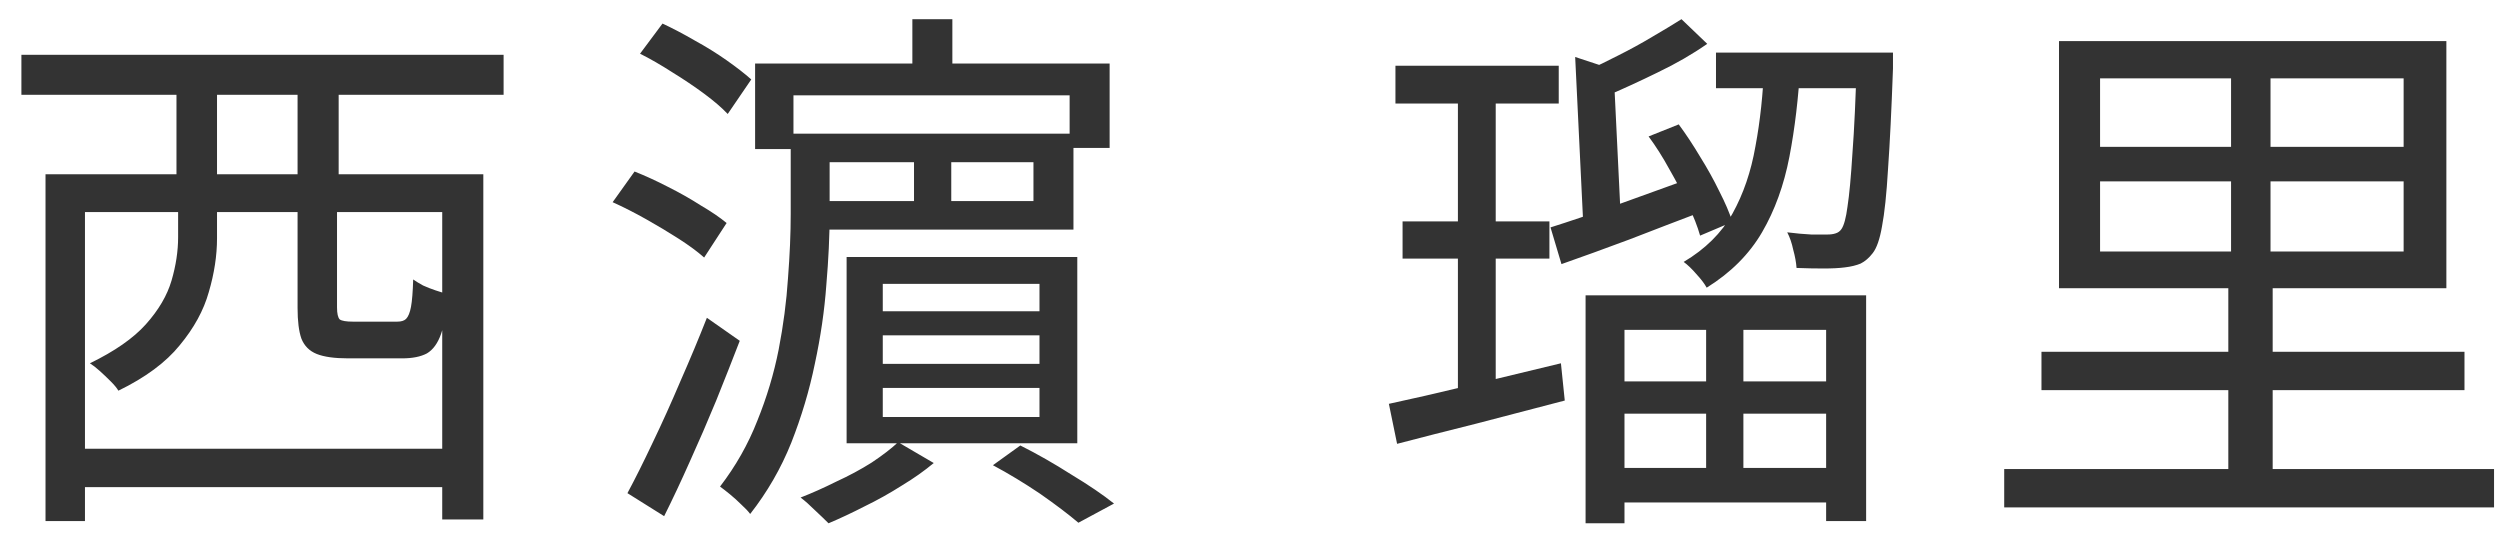
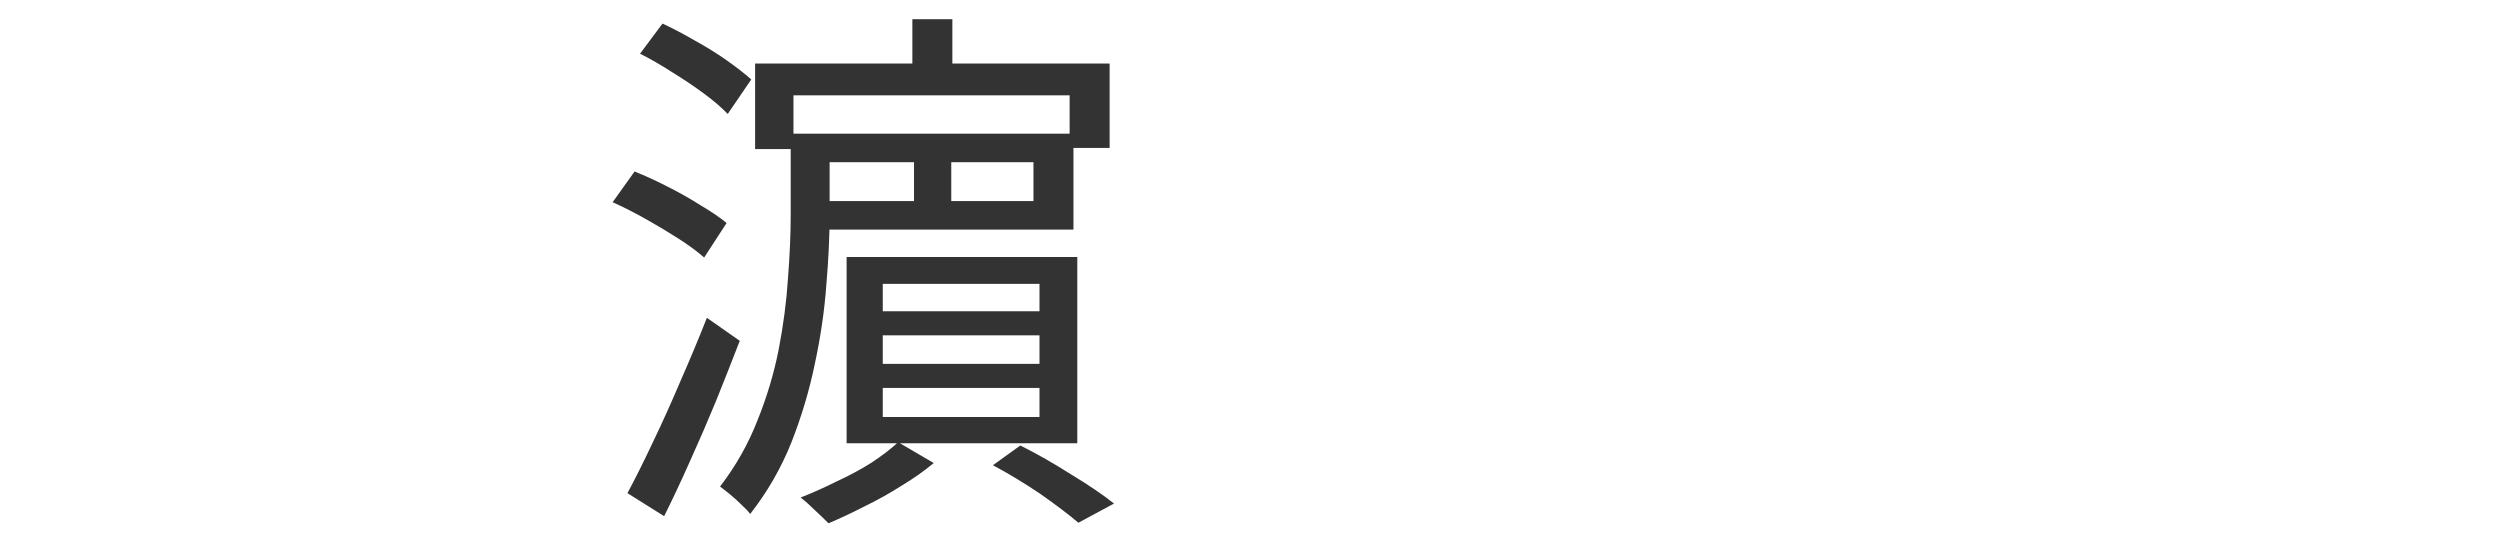
<svg xmlns="http://www.w3.org/2000/svg" width="73" height="16" viewBox="0 0 73 16" fill="none">
-   <path d="M61.322 5.296V7.344H70.186V5.296H61.322ZM61.322 2.288V4.288H70.186V2.288H61.322ZM60.123 1.2H71.434V8.416H60.123V1.2ZM58.523 13.696H72.826V14.816H58.523V13.696ZM59.611 10.272H71.963V11.392H59.611V10.272ZM65.147 1.872H66.299V8.24H66.362V14.336H65.067V8.24H65.147V1.872Z" fill="#333333" />
-   <path d="M40.747 1.92H45.515V3.024H40.747V1.92ZM40.955 6.464H45.243V7.552H40.955V6.464ZM40.555 11.792C41.205 11.653 41.973 11.477 42.859 11.264C43.744 11.051 44.651 10.832 45.579 10.608L45.691 11.696C44.837 11.92 43.979 12.144 43.115 12.368C42.261 12.581 41.488 12.779 40.795 12.96L40.555 11.792ZM46.811 11.136H53.771V12.08H46.811V11.136ZM50.107 1.536H54.507V2.576H50.107V1.536ZM46.811 13.664H53.771V14.672H46.811V13.664ZM48.139 3.984L49.019 3.632C49.232 3.92 49.44 4.235 49.643 4.576C49.856 4.917 50.043 5.253 50.203 5.584C50.373 5.915 50.501 6.213 50.587 6.48L49.643 6.88C49.568 6.613 49.451 6.315 49.291 5.984C49.131 5.643 48.949 5.296 48.747 4.944C48.555 4.592 48.352 4.272 48.139 3.984ZM46.299 8.624H54.491V15.216H53.323V9.632H47.435V15.28H46.299V8.624ZM51.515 1.872H52.571C52.517 2.843 52.411 3.744 52.251 4.576C52.091 5.408 51.824 6.144 51.451 6.784C51.077 7.424 50.539 7.963 49.835 8.4C49.771 8.283 49.669 8.149 49.531 8C49.403 7.851 49.28 7.733 49.163 7.648C49.792 7.275 50.267 6.805 50.587 6.24C50.907 5.664 51.131 5.008 51.259 4.272C51.397 3.536 51.483 2.736 51.515 1.872ZM49.819 9.056H50.907V14.16H49.819V9.056ZM54.219 1.536H55.275C55.275 1.536 55.275 1.595 55.275 1.712C55.275 1.829 55.275 1.925 55.275 2C55.232 3.205 55.184 4.181 55.131 4.928C55.088 5.664 55.029 6.224 54.955 6.608C54.891 6.981 54.8 7.243 54.683 7.392C54.576 7.531 54.459 7.632 54.331 7.696C54.203 7.749 54.048 7.787 53.867 7.808C53.707 7.829 53.499 7.84 53.243 7.84C52.997 7.84 52.736 7.835 52.459 7.824C52.448 7.664 52.416 7.488 52.363 7.296C52.32 7.093 52.261 6.923 52.187 6.784C52.443 6.816 52.677 6.837 52.891 6.848C53.104 6.848 53.259 6.848 53.355 6.848C53.451 6.848 53.531 6.837 53.595 6.816C53.669 6.795 53.728 6.752 53.771 6.688C53.845 6.581 53.904 6.363 53.947 6.032C54 5.691 54.048 5.173 54.091 4.48C54.144 3.787 54.187 2.864 54.219 1.712V1.536ZM49.099 0.56L49.851 1.28C49.424 1.579 48.944 1.856 48.411 2.112C47.888 2.368 47.413 2.587 46.987 2.768L46.331 2.064C46.619 1.936 46.928 1.787 47.259 1.616C47.6 1.445 47.931 1.264 48.251 1.072C48.581 0.88 48.864 0.709 49.099 0.56ZM45.275 6.64C45.819 6.469 46.464 6.251 47.211 5.984C47.957 5.717 48.725 5.44 49.515 5.152L49.707 6.176C49.003 6.443 48.293 6.715 47.579 6.992C46.864 7.259 46.203 7.499 45.595 7.712L45.275 6.64ZM45.995 1.664L47.451 2.144C47.408 2.24 47.301 2.304 47.131 2.336L47.339 6.624H46.235L45.995 1.664ZM42.571 2.368H43.675V11.632L42.571 11.92V2.368Z" fill="#333333" />
  <path d="M18.689 1.568L19.345 0.688C19.643 0.827 19.958 0.992 20.289 1.184C20.619 1.365 20.929 1.557 21.217 1.76C21.505 1.963 21.745 2.149 21.937 2.32L21.249 3.328C21.078 3.147 20.849 2.949 20.561 2.736C20.273 2.523 19.963 2.315 19.633 2.112C19.302 1.899 18.987 1.717 18.689 1.568ZM17.889 5.904L18.529 5.008C18.849 5.136 19.174 5.285 19.505 5.456C19.846 5.627 20.166 5.808 20.465 6C20.774 6.181 21.025 6.352 21.217 6.512L20.561 7.52C20.369 7.349 20.123 7.168 19.825 6.976C19.526 6.784 19.206 6.592 18.865 6.4C18.523 6.208 18.198 6.043 17.889 5.904ZM18.321 14.4C18.545 13.984 18.79 13.493 19.057 12.928C19.334 12.352 19.606 11.749 19.873 11.12C20.15 10.491 20.406 9.877 20.641 9.28L21.601 9.952C21.387 10.507 21.158 11.088 20.913 11.696C20.667 12.293 20.411 12.885 20.145 13.472C19.889 14.048 19.638 14.581 19.393 15.072L18.321 14.4ZM22.049 1.856H32.401V4.32H31.233V2.784H23.169V4.352H22.049V1.856ZM26.641 0.56H27.809V2.464H26.641V0.56ZM26.689 4.192H27.777V6.352H26.689V4.192ZM25.777 9.792V10.624H30.353V9.792H25.777ZM25.777 11.328V12.176H30.353V11.328H25.777ZM25.777 8.288V9.088H30.353V8.288H25.777ZM24.721 7.504H31.457V12.944H24.721V7.504ZM28.993 13.584L29.793 13.008C30.283 13.253 30.779 13.536 31.281 13.856C31.793 14.165 32.209 14.448 32.529 14.704L31.489 15.264C31.201 15.019 30.827 14.736 30.369 14.416C29.91 14.107 29.451 13.829 28.993 13.584ZM26.225 12.912L27.265 13.52C26.998 13.744 26.689 13.963 26.337 14.176C25.985 14.4 25.622 14.603 25.249 14.784C24.875 14.976 24.523 15.141 24.193 15.28C24.086 15.173 23.953 15.045 23.793 14.896C23.643 14.747 23.505 14.624 23.377 14.528C23.707 14.4 24.054 14.245 24.417 14.064C24.79 13.893 25.137 13.707 25.457 13.504C25.777 13.291 26.033 13.093 26.225 12.912ZM23.089 3.904H24.225V6.272C24.225 6.891 24.193 7.573 24.129 8.32C24.075 9.067 23.963 9.835 23.793 10.624C23.633 11.403 23.403 12.171 23.105 12.928C22.806 13.675 22.406 14.368 21.905 15.008C21.851 14.933 21.766 14.843 21.649 14.736C21.542 14.629 21.43 14.528 21.313 14.432C21.195 14.336 21.099 14.261 21.025 14.208C21.483 13.611 21.846 12.971 22.113 12.288C22.39 11.605 22.598 10.912 22.737 10.208C22.875 9.493 22.966 8.8 23.009 8.128C23.062 7.445 23.089 6.816 23.089 6.24V3.904ZM23.761 3.904H31.345V6.704H23.761V5.872H30.177V4.736H23.761V3.904Z" fill="#333333" />
-   <path d="M2.097 13.104H13.425V14.224H2.097V13.104ZM1.329 5.088H14.113V15.168H12.913V6.192H2.481V15.216H1.329V5.088ZM8.689 5.584H9.841V8.976C9.841 9.157 9.868 9.275 9.921 9.328C9.985 9.371 10.113 9.392 10.305 9.392C10.369 9.392 10.486 9.392 10.657 9.392C10.838 9.392 11.02 9.392 11.201 9.392C11.393 9.392 11.526 9.392 11.601 9.392C11.718 9.392 11.804 9.365 11.857 9.312C11.921 9.248 11.969 9.131 12.001 8.96C12.033 8.789 12.054 8.523 12.065 8.16C12.14 8.213 12.236 8.272 12.353 8.336C12.47 8.389 12.593 8.437 12.721 8.48C12.86 8.523 12.977 8.56 13.073 8.592C13.041 9.083 12.977 9.467 12.881 9.744C12.785 10.021 12.646 10.213 12.465 10.32C12.284 10.416 12.044 10.464 11.745 10.464C11.681 10.464 11.574 10.464 11.425 10.464C11.276 10.464 11.116 10.464 10.945 10.464C10.774 10.464 10.614 10.464 10.465 10.464C10.316 10.464 10.214 10.464 10.161 10.464C9.766 10.464 9.462 10.421 9.249 10.336C9.036 10.251 8.886 10.101 8.801 9.888C8.726 9.675 8.689 9.376 8.689 8.992V5.584ZM0.625 1.6H14.705V2.768H0.625V1.6ZM5.153 2.4H6.337V5.728H5.153V2.4ZM8.689 2.4H9.889V5.728H8.689V2.4ZM5.201 5.392H6.337V6.96C6.337 7.461 6.257 7.984 6.097 8.528C5.948 9.061 5.665 9.579 5.249 10.08C4.844 10.581 4.246 11.024 3.457 11.408C3.414 11.333 3.34 11.243 3.233 11.136C3.126 11.029 3.02 10.928 2.913 10.832C2.806 10.736 2.71 10.661 2.625 10.608C3.35 10.256 3.894 9.877 4.257 9.472C4.63 9.056 4.881 8.629 5.009 8.192C5.137 7.755 5.201 7.333 5.201 6.928V5.392Z" fill="#333333" />
</svg>